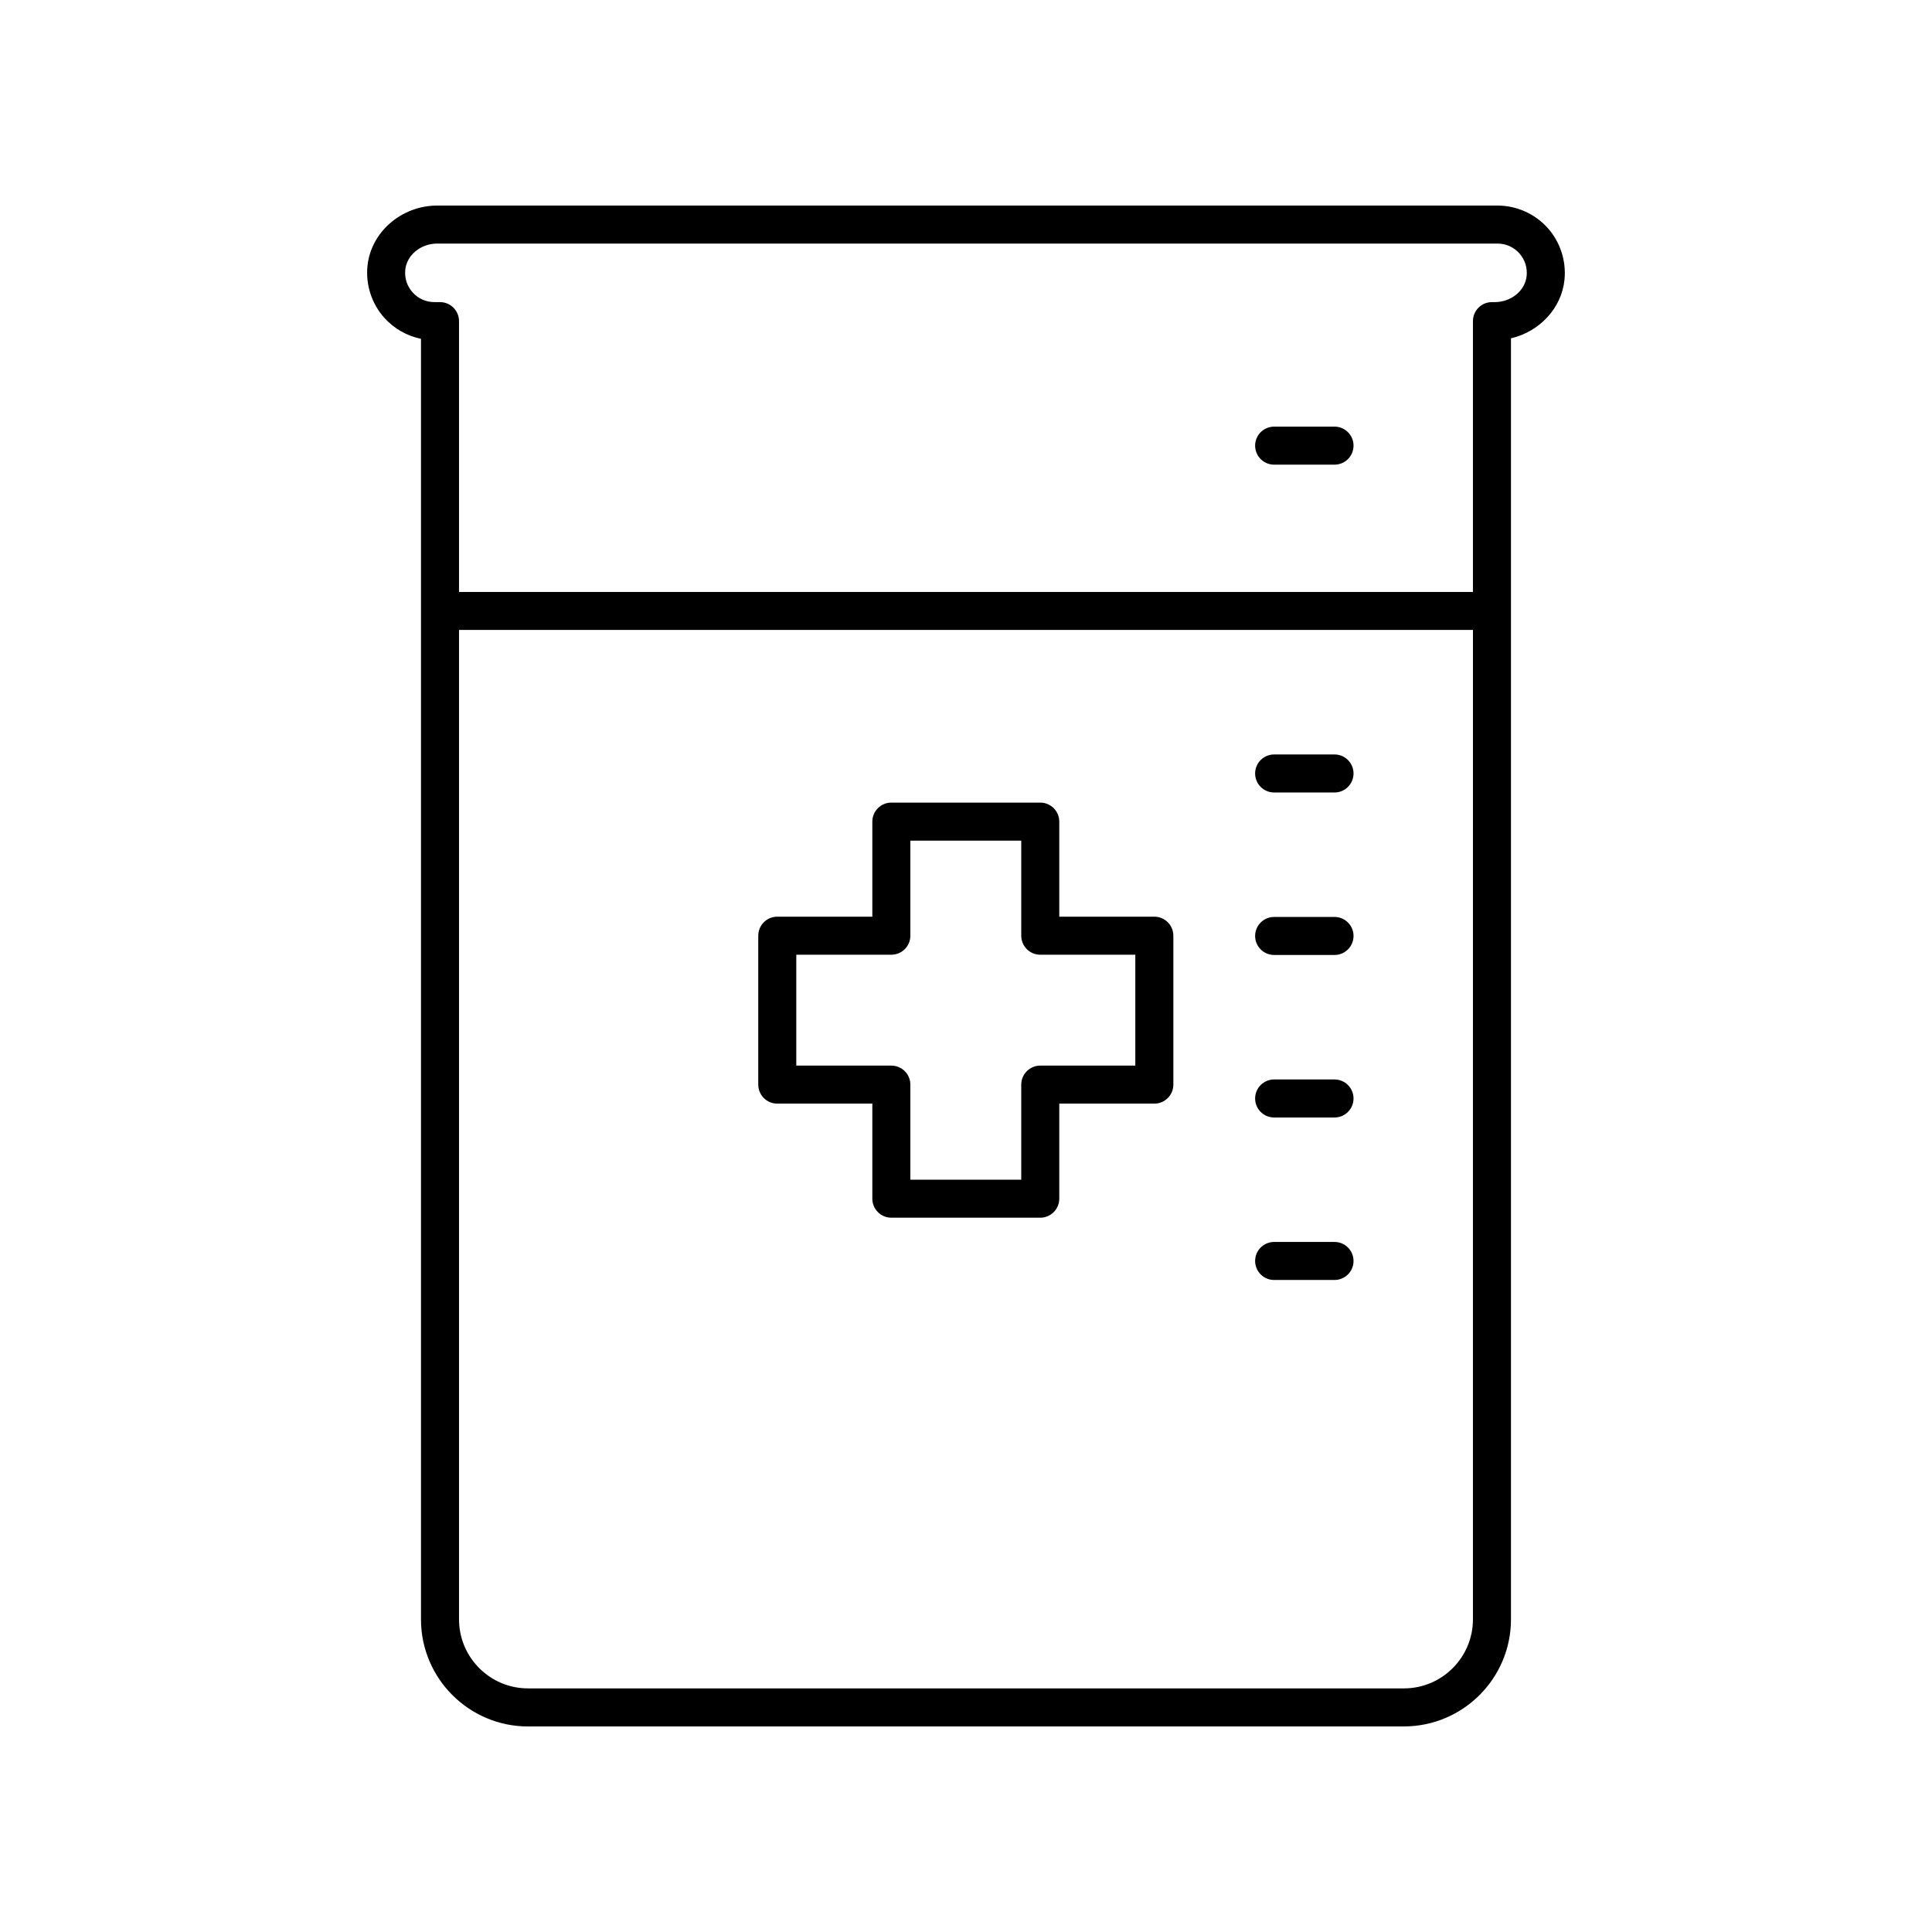
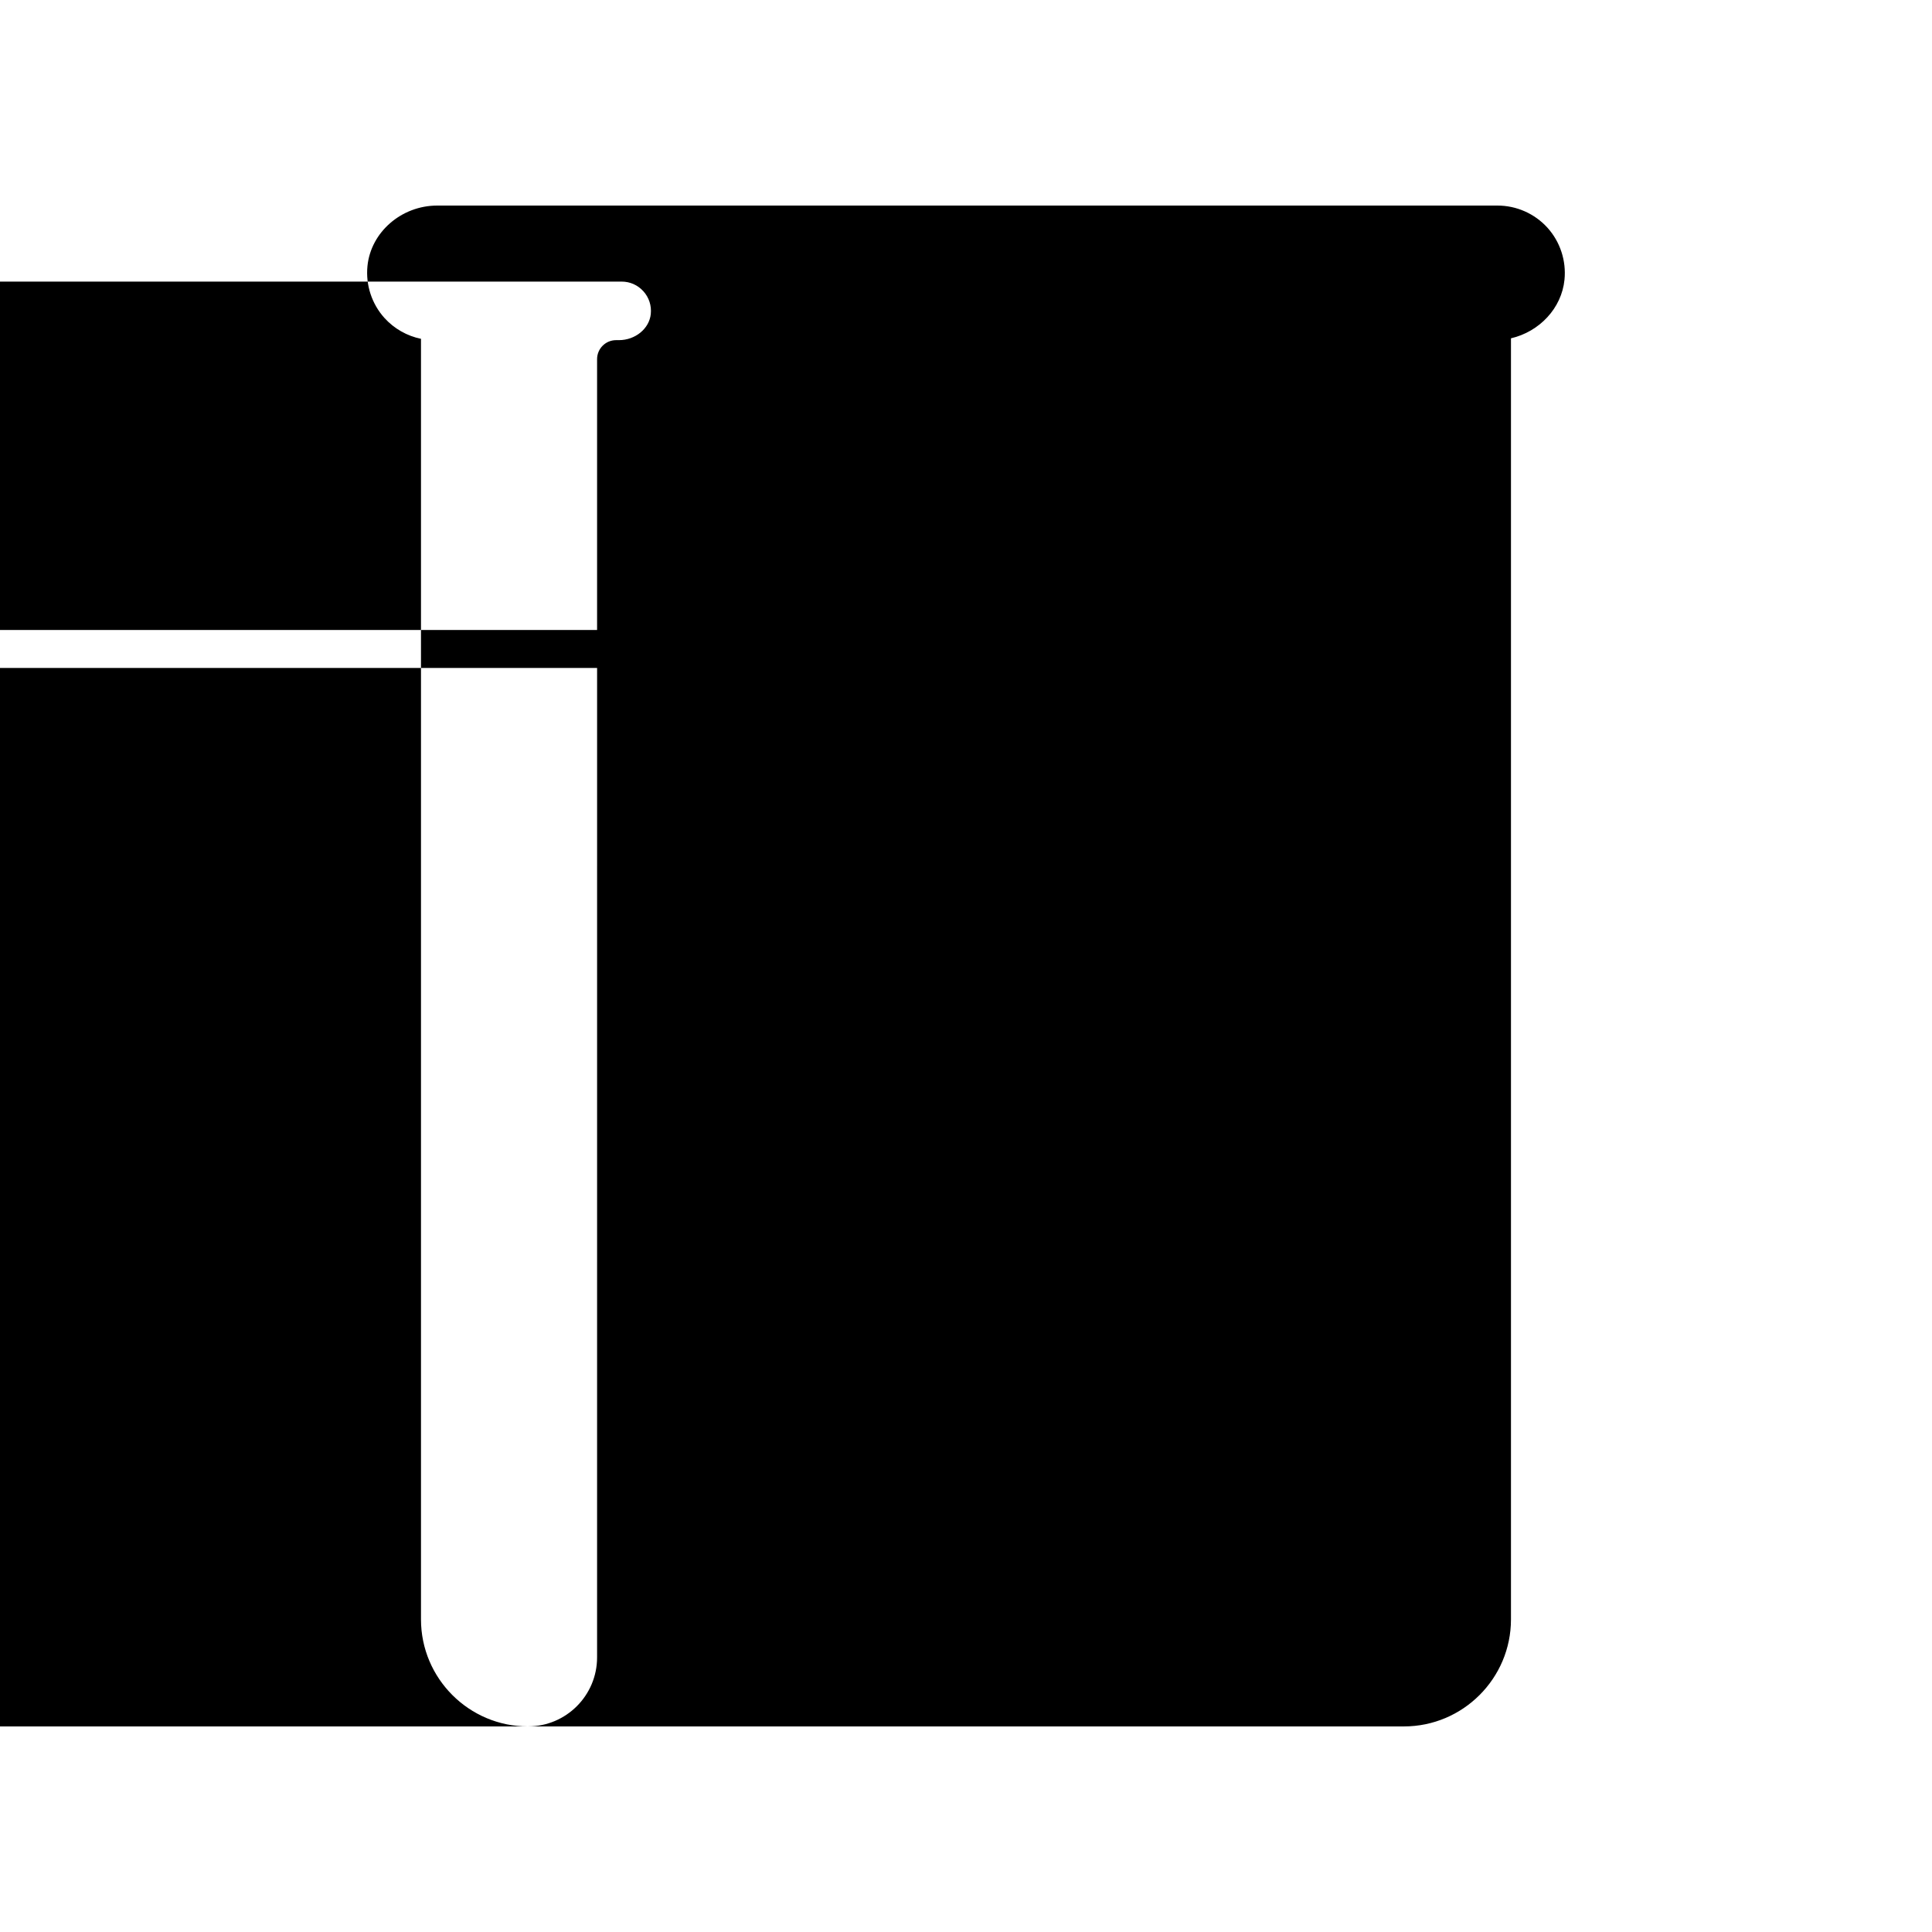
<svg xmlns="http://www.w3.org/2000/svg" fill="#000000" width="800px" height="800px" version="1.1" viewBox="144 144 512 512">
  <g>
-     <path d="m449.91 386.93h-25.191v-25.191c0-2.781-2.254-5.039-5.039-5.039h-39.465c-2.785 0-5.039 2.258-5.039 5.039v25.191h-25.191c-2.785 0-5.039 2.258-5.039 5.039v39.465c0 2.781 2.254 5.039 5.039 5.039h25.191v25.191c0 2.781 2.254 5.039 5.039 5.039h39.465c2.785 0 5.039-2.258 5.039-5.039v-25.191h25.191c2.785 0 5.039-2.258 5.039-5.039v-39.465c0-2.781-2.254-5.039-5.039-5.039zm-5.039 39.469h-25.191c-2.785 0-5.039 2.258-5.039 5.039v25.191h-29.387v-25.191c0-2.781-2.254-5.039-5.039-5.039h-25.191v-29.387h25.191c2.785 0 5.039-2.258 5.039-5.039v-25.191h29.387v25.191c0 2.781 2.254 5.039 5.039 5.039h25.191z" />
-     <path d="m283.94 601.52h232.11c15.637 0 28.371-12.727 28.371-28.363v-339.5c7.516-1.742 13.422-7.941 14.184-15.527 0.504-5.031-1.148-10.062-4.519-13.789-3.383-3.731-8.199-5.863-13.227-5.863h-281c-9.457 0-17.574 7.031-18.477 16.016-0.504 5.031 1.148 10.062 4.519 13.789 2.57 2.832 5.969 4.75 9.664 5.508v339.37c0 15.641 12.727 28.367 28.371 28.367zm232.11-10.078h-232.11c-10.086 0-18.293-8.203-18.293-18.289v-262.21h268.7l-0.004 262.21c0 10.086-8.207 18.289-18.293 18.289zm-262.68-369.93c-1.492-1.648-2.191-3.789-1.969-6.019 0.395-3.898 4.106-6.945 8.453-6.945h281c2.215 0 4.262 0.906 5.754 2.555 1.492 1.648 2.191 3.789 1.969 6.019-0.387 3.894-4.102 6.941-8.449 6.941h-0.746c-2.785 0-5.039 2.258-5.039 5.039v71.77h-268.7v-71.77c0-2.781-2.254-5.039-5.039-5.039h-1.477c-2.215 0-4.262-0.906-5.754-2.551z" />
+     <path d="m283.94 601.52h232.11c15.637 0 28.371-12.727 28.371-28.363v-339.5c7.516-1.742 13.422-7.941 14.184-15.527 0.504-5.031-1.148-10.062-4.519-13.789-3.383-3.731-8.199-5.863-13.227-5.863h-281c-9.457 0-17.574 7.031-18.477 16.016-0.504 5.031 1.148 10.062 4.519 13.789 2.57 2.832 5.969 4.75 9.664 5.508v339.37c0 15.641 12.727 28.367 28.371 28.367zh-232.11c-10.086 0-18.293-8.203-18.293-18.289v-262.21h268.7l-0.004 262.21c0 10.086-8.207 18.289-18.293 18.289zm-262.68-369.93c-1.492-1.648-2.191-3.789-1.969-6.019 0.395-3.898 4.106-6.945 8.453-6.945h281c2.215 0 4.262 0.906 5.754 2.555 1.492 1.648 2.191 3.789 1.969 6.019-0.387 3.894-4.102 6.941-8.449 6.941h-0.746c-2.785 0-5.039 2.258-5.039 5.039v71.77h-268.7v-71.77c0-2.781-2.254-5.039-5.039-5.039h-1.477c-2.215 0-4.262-0.906-5.754-2.551z" />
    <path d="m497.66 473.13h-16c-2.785 0-5.039 2.258-5.039 5.039s2.254 5.039 5.039 5.039h16c2.785 0 5.039-2.258 5.039-5.039 0-2.785-2.254-5.039-5.039-5.039z" />
    <path d="m497.66 430.07h-16c-2.785 0-5.039 2.258-5.039 5.039s2.254 5.039 5.039 5.039h16c2.785 0 5.039-2.258 5.039-5.039s-2.254-5.039-5.039-5.039z" />
    <path d="m497.66 387h-16c-2.785 0-5.039 2.258-5.039 5.039s2.254 5.039 5.039 5.039h16c2.785 0 5.039-2.258 5.039-5.039s-2.254-5.039-5.039-5.039z" />
-     <path d="m497.66 343.94h-16c-2.785 0-5.039 2.258-5.039 5.039s2.254 5.039 5.039 5.039h16c2.785 0 5.039-2.258 5.039-5.039 0-2.785-2.254-5.039-5.039-5.039z" />
-     <path d="m481.66 267.14h16c2.785 0 5.039-2.258 5.039-5.039s-2.254-5.039-5.039-5.039h-16c-2.785 0-5.039 2.258-5.039 5.039s2.254 5.039 5.039 5.039z" />
  </g>
</svg>